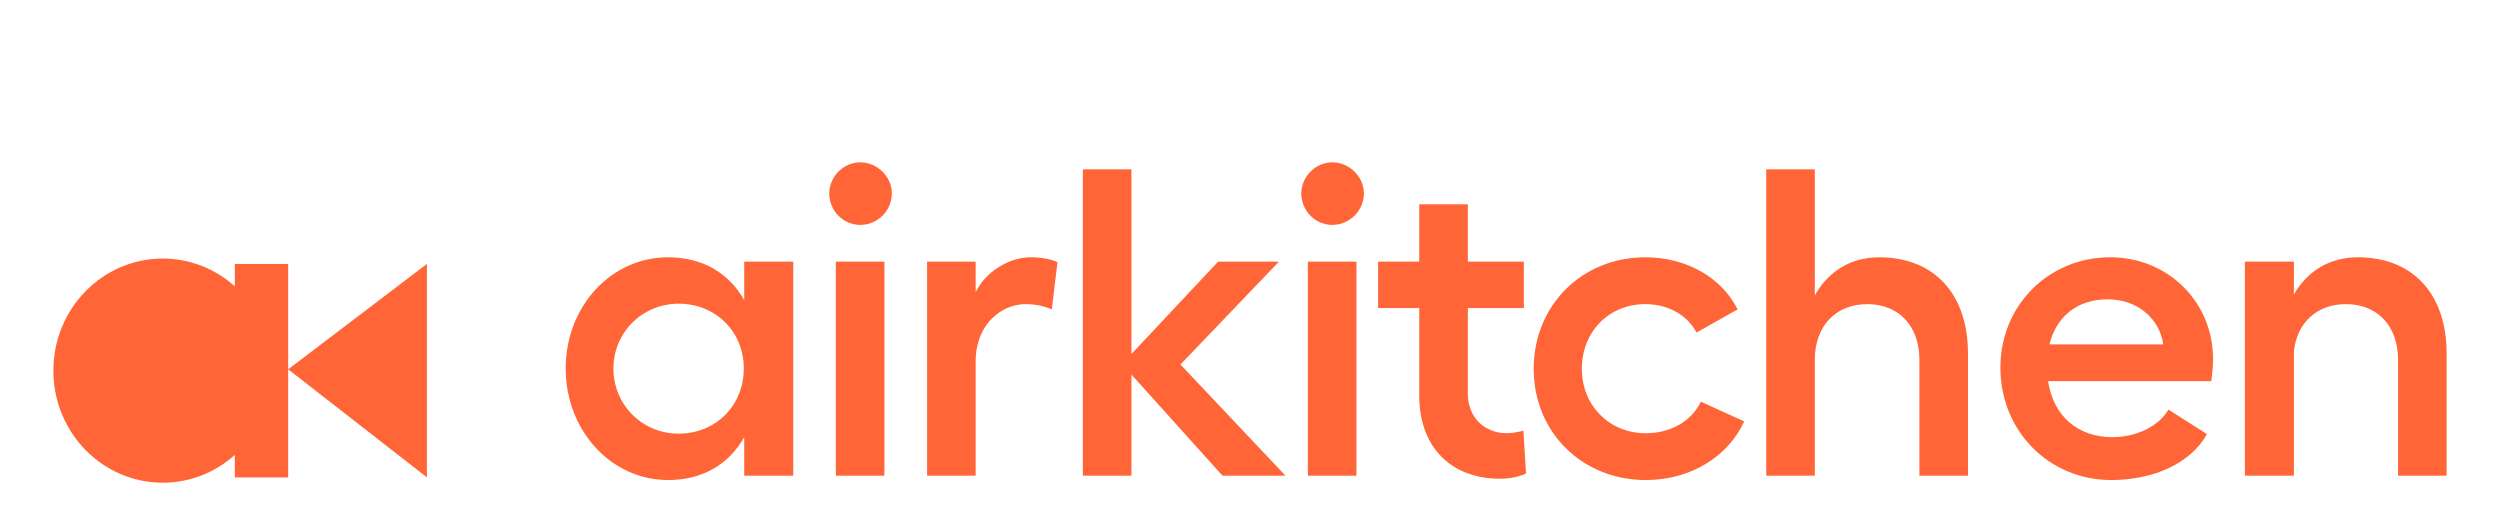
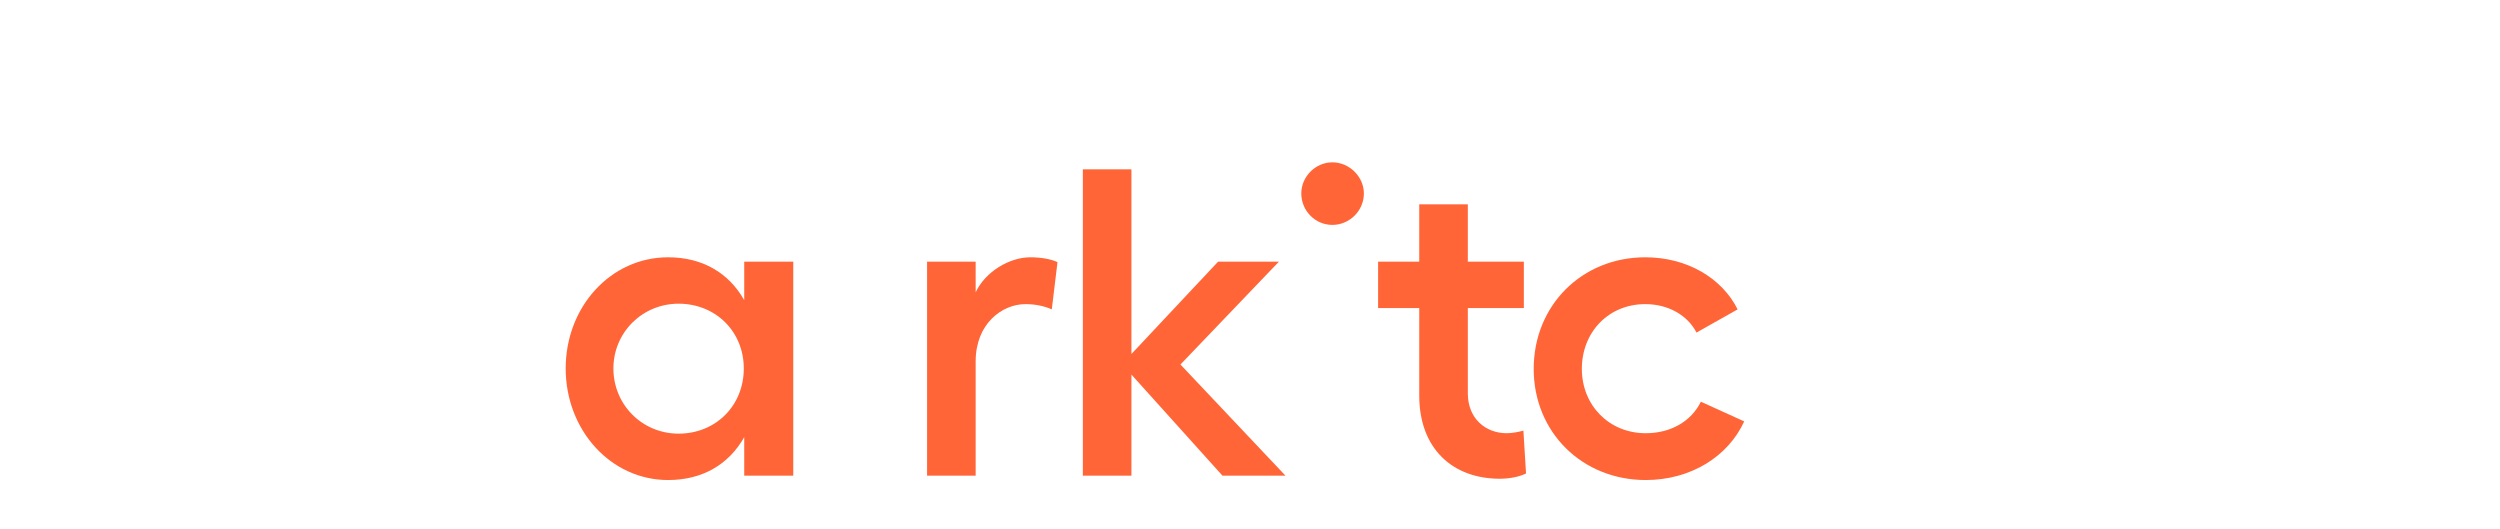
<svg xmlns="http://www.w3.org/2000/svg" width="156" height="33" viewBox="0 0 156 33" fill="none">
-   <path d="M10.157 16.134C11.879 16.135 13.451 16.789 14.652 17.867V16.468H17.983V29.788H14.652V28.387C13.451 29.466 11.88 30.121 10.157 30.121C6.387 30.121 3.33 26.99 3.33 23.128C3.33 19.265 6.387 16.134 10.157 16.134ZM26.641 29.788L17.983 23.045L26.641 16.468V29.788Z" fill="#FF6537" />
  <path d="M49.499 16.328V29.681H46.44V27.278C45.484 28.971 43.846 29.954 41.689 29.954C38.112 29.954 35.299 26.841 35.299 22.991C35.299 19.141 38.112 16.055 41.689 16.055C43.846 16.055 45.484 17.038 46.44 18.731V16.328H49.499ZM38.276 22.991C38.276 25.258 40.078 27.06 42.344 27.06C44.665 27.06 46.413 25.312 46.413 22.991C46.413 20.697 44.665 18.95 42.344 18.95C40.078 18.95 38.276 20.752 38.276 22.991Z" fill="#FF6537" />
-   <path d="M52.156 16.328H55.187V29.681H52.156V16.328ZM51.746 12.068C51.746 11.031 52.62 10.13 53.685 10.13C54.75 10.13 55.651 11.031 55.651 12.068C55.651 13.161 54.75 14.034 53.685 14.034C52.62 14.034 51.746 13.161 51.746 12.068Z" fill="#FF6537" />
  <path d="M57.85 29.681V16.328H60.881V18.24C61.481 16.956 62.983 16.055 64.294 16.055C64.95 16.055 65.578 16.165 65.987 16.356L65.632 19.305C65.141 19.086 64.567 18.977 63.994 18.977C62.519 18.977 60.881 20.206 60.881 22.554V29.681H57.85Z" fill="#FF6537" />
  <path d="M76.008 16.328H79.804L73.66 22.745L80.213 29.681H76.281L70.601 23.373V29.681H67.57V10.566H70.601V22.09L76.008 16.328Z" fill="#FF6537" />
-   <path d="M81.611 16.328H84.642V29.681H81.611V16.328ZM81.201 12.068C81.201 11.031 82.075 10.13 83.14 10.13C84.205 10.13 85.106 11.031 85.106 12.068C85.106 13.161 84.205 14.034 83.14 14.034C82.075 14.034 81.201 13.161 81.201 12.068Z" fill="#FF6537" />
+   <path d="M81.611 16.328H84.642V29.681V16.328ZM81.201 12.068C81.201 11.031 82.075 10.13 83.14 10.13C84.205 10.13 85.106 11.031 85.106 12.068C85.106 13.161 84.205 14.034 83.14 14.034C82.075 14.034 81.201 13.161 81.201 12.068Z" fill="#FF6537" />
  <path d="M93.586 29.873C90.636 29.873 88.561 27.988 88.561 24.684V19.223H85.994V16.328H88.561V12.751H91.592V16.328H95.088V19.223H91.592V24.548C91.592 26.104 92.684 27.033 94.022 27.033C94.35 27.033 94.787 26.951 95.06 26.869L95.224 29.545C94.787 29.763 94.159 29.873 93.586 29.873Z" fill="#FF6537" />
  <path d="M108.838 26.295C107.827 28.507 105.479 29.954 102.694 29.954C98.734 29.954 95.703 26.978 95.703 23.018C95.703 19.059 98.707 16.055 102.666 16.055C105.26 16.055 107.445 17.339 108.428 19.305L105.861 20.752C105.315 19.687 104.114 18.977 102.666 18.977C100.372 18.977 98.707 20.725 98.707 23.018C98.707 25.285 100.4 27.033 102.694 27.033C104.25 27.033 105.533 26.295 106.134 25.067L108.838 26.295Z" fill="#FF6537" />
-   <path d="M110.213 10.566H113.244V18.431C114.091 16.929 115.483 16.055 117.258 16.055C120.699 16.055 122.802 18.349 122.802 22.063V29.681H119.77V22.445C119.77 20.343 118.487 18.977 116.521 18.977C114.555 18.977 113.244 20.343 113.244 22.445V29.681H110.213V10.566Z" fill="#FF6537" />
-   <path d="M131.734 29.954C127.883 29.954 124.825 26.923 124.825 22.937C124.825 19.059 127.829 16.055 131.679 16.055C135.284 16.055 138.096 18.841 138.096 22.418C138.096 22.8 138.042 23.373 137.987 23.783H127.801C128.129 25.968 129.658 27.278 131.816 27.278C133.317 27.278 134.71 26.596 135.311 25.558L137.714 27.087C136.731 28.862 134.464 29.954 131.734 29.954ZM127.883 21.489H134.983C134.765 19.878 133.372 18.677 131.515 18.677C129.631 18.677 128.32 19.742 127.883 21.489Z" fill="#FF6537" />
-   <path d="M143.139 16.328V18.376C143.986 16.902 145.379 16.055 147.126 16.055C150.567 16.055 152.67 18.349 152.67 22.063V29.681H149.639V22.445C149.639 20.343 148.355 18.977 146.389 18.977C144.587 18.977 143.331 20.124 143.139 21.926V29.681H140.081V16.328H143.139Z" fill="#FF6537" />
</svg>